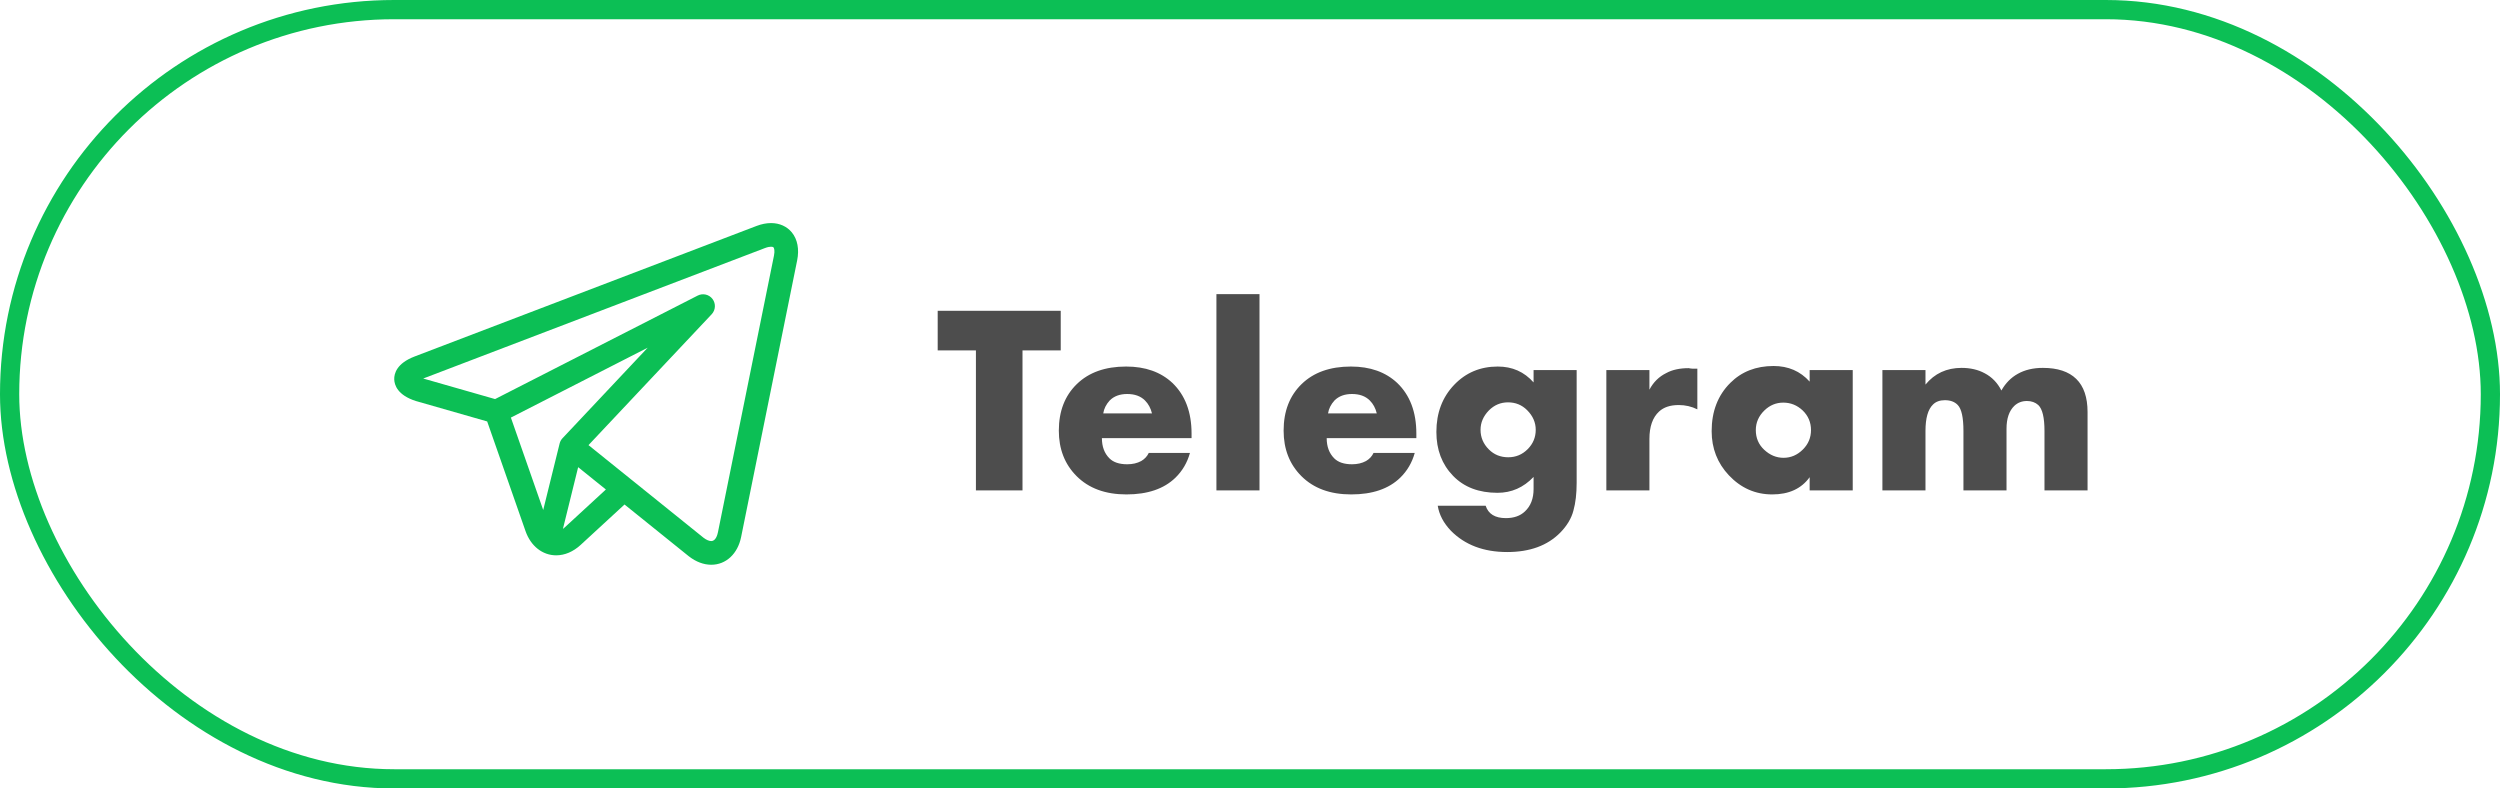
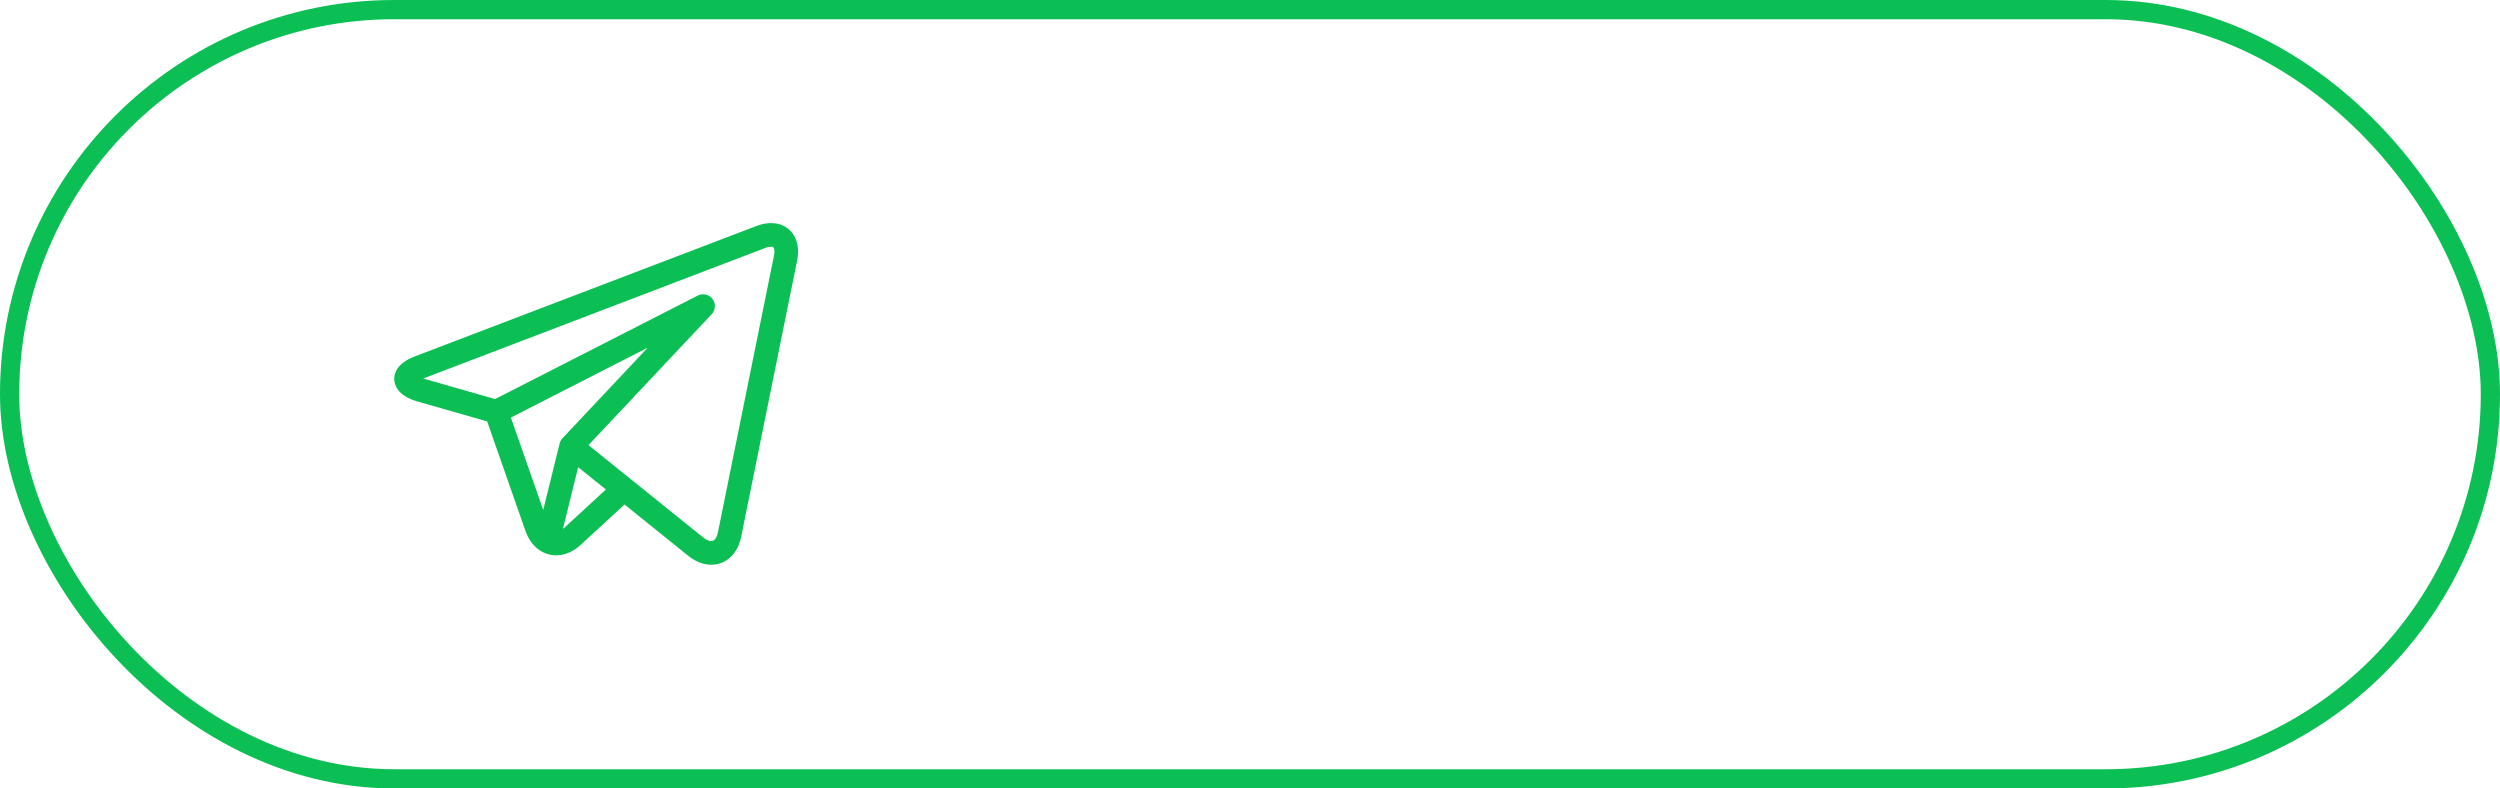
<svg xmlns="http://www.w3.org/2000/svg" width="130" height="41" viewBox="0 0 130 41" fill="none">
  <rect x="0.5" y="0.5" width="129" height="40" rx="20" stroke="#0CBF55" />
  <g clip-path="url(#clip0_2103_95)">
    <path d="M41.176 12.086C40.919 11.772 40.535 11.6 40.094 11.6C39.854 11.6 39.6 11.65 39.339 11.75L21.563 18.536C20.619 18.896 20.492 19.436 20.5 19.726C20.509 20.016 20.666 20.548 21.628 20.854C21.634 20.856 21.64 20.858 21.646 20.859L25.333 21.915L27.327 27.617C27.599 28.394 28.209 28.877 28.92 28.877C29.368 28.877 29.809 28.689 30.195 28.334L32.475 26.234L35.783 28.898C35.783 28.898 35.784 28.898 35.784 28.899L35.816 28.924C35.819 28.926 35.822 28.928 35.825 28.931C36.192 29.216 36.593 29.367 36.986 29.367H36.986C37.752 29.367 38.362 28.8 38.539 27.922L41.452 13.541C41.569 12.963 41.471 12.447 41.176 12.086V12.086ZM26.566 21.714L33.68 18.08L29.251 22.787C29.178 22.864 29.127 22.958 29.101 23.061L28.247 26.52L26.566 21.714ZM29.361 27.429C29.331 27.456 29.302 27.48 29.272 27.503L30.064 24.293L31.506 25.454L29.361 27.429ZM40.246 13.296L37.333 27.678C37.305 27.816 37.216 28.136 36.986 28.136C36.872 28.136 36.729 28.074 36.583 27.962L32.834 24.943C32.834 24.943 32.833 24.942 32.832 24.942L30.602 23.146L37.008 16.34C37.213 16.122 37.231 15.788 37.052 15.549C36.872 15.309 36.546 15.234 36.28 15.37L25.744 20.752L22.007 19.683L39.778 12.899C39.928 12.842 40.032 12.83 40.094 12.83C40.132 12.83 40.198 12.835 40.223 12.865C40.256 12.905 40.298 13.041 40.246 13.296V13.296Z" fill="#0CBF55" />
  </g>
-   <path d="M55.158 18.22H53.17V25.5H50.748V18.22H48.76V16.162H55.158V18.22ZM61.961 22.546V22.784H57.299C57.299 23.223 57.429 23.573 57.691 23.834C57.896 24.039 58.204 24.142 58.615 24.142C58.895 24.142 59.137 24.086 59.343 23.974C59.52 23.871 59.651 23.731 59.735 23.554H61.877C61.737 24.058 61.485 24.487 61.121 24.842C60.523 25.421 59.674 25.71 58.573 25.71C57.481 25.71 56.617 25.393 55.983 24.758C55.367 24.142 55.059 23.353 55.059 22.392C55.059 21.384 55.371 20.577 55.997 19.97C56.622 19.363 57.476 19.06 58.559 19.06C59.557 19.06 60.36 19.345 60.967 19.914C61.629 20.549 61.961 21.426 61.961 22.546ZM57.369 21.496H59.903C59.837 21.225 59.716 21.001 59.539 20.824C59.315 20.6 59.007 20.488 58.615 20.488C58.232 20.488 57.929 20.6 57.705 20.824C57.518 21.029 57.406 21.253 57.369 21.496ZM63.254 15.294H65.494V25.5H63.254V15.294ZM73.65 22.546V22.784H68.988C68.988 23.223 69.119 23.573 69.38 23.834C69.585 24.039 69.894 24.142 70.304 24.142C70.584 24.142 70.827 24.086 71.032 23.974C71.21 23.871 71.34 23.731 71.424 23.554H73.566C73.426 24.058 73.174 24.487 72.81 24.842C72.213 25.421 71.364 25.71 70.262 25.71C69.17 25.71 68.307 25.393 67.672 24.758C67.056 24.142 66.748 23.353 66.748 22.392C66.748 21.384 67.061 20.577 67.686 19.97C68.311 19.363 69.165 19.06 70.248 19.06C71.247 19.06 72.049 19.345 72.656 19.914C73.319 20.549 73.65 21.426 73.65 22.546ZM69.058 21.496H71.592C71.527 21.225 71.406 21.001 71.228 20.824C71.004 20.6 70.696 20.488 70.304 20.488C69.921 20.488 69.618 20.6 69.394 20.824C69.207 21.029 69.096 21.253 69.058 21.496ZM79.746 19.242H81.986V25.108C81.986 25.668 81.93 26.149 81.818 26.55C81.715 26.951 81.487 27.334 81.132 27.698C80.469 28.37 79.55 28.706 78.374 28.706C77.151 28.706 76.176 28.337 75.448 27.6C75.065 27.199 74.837 26.765 74.762 26.298H77.254C77.394 26.727 77.744 26.942 78.304 26.942C78.724 26.942 79.055 26.825 79.298 26.592C79.597 26.312 79.746 25.925 79.746 25.43V24.8C79.223 25.351 78.598 25.626 77.87 25.626C76.899 25.626 76.129 25.332 75.56 24.744C74.981 24.147 74.692 23.386 74.692 22.462C74.692 21.473 75 20.656 75.616 20.012C76.222 19.377 76.978 19.06 77.884 19.06C78.64 19.06 79.26 19.335 79.746 19.886V19.242ZM78.416 20.922C78.033 20.922 77.702 21.062 77.422 21.342C77.132 21.641 76.988 21.977 76.988 22.35C76.988 22.742 77.132 23.083 77.422 23.372C77.692 23.643 78.028 23.778 78.43 23.778C78.822 23.778 79.158 23.638 79.438 23.358C79.718 23.078 79.858 22.742 79.858 22.35C79.858 21.967 79.709 21.627 79.41 21.328C79.139 21.057 78.808 20.922 78.416 20.922ZM83.53 25.5V19.242H85.77V20.264C85.975 19.872 86.269 19.583 86.652 19.396C86.96 19.228 87.347 19.144 87.814 19.144C87.832 19.144 87.856 19.149 87.884 19.158C87.912 19.158 87.958 19.163 88.024 19.172C88.098 19.172 88.178 19.172 88.262 19.172V21.286C87.963 21.137 87.641 21.062 87.296 21.062C86.857 21.062 86.516 21.174 86.274 21.398C85.938 21.706 85.77 22.182 85.77 22.826V25.5H83.53ZM94.102 19.844V19.242H96.342V25.5H94.102V24.814C93.673 25.411 93.024 25.71 92.156 25.71C91.279 25.71 90.528 25.379 89.902 24.716C89.305 24.081 89.006 23.316 89.006 22.42C89.006 21.393 89.328 20.558 89.972 19.914C90.56 19.326 91.312 19.032 92.226 19.032C92.992 19.032 93.617 19.303 94.102 19.844ZM92.73 20.936C92.357 20.936 92.03 21.071 91.75 21.342C91.452 21.631 91.302 21.972 91.302 22.364C91.302 22.775 91.447 23.115 91.736 23.386C92.035 23.666 92.371 23.806 92.744 23.806C93.127 23.806 93.463 23.661 93.752 23.372C94.032 23.092 94.172 22.756 94.172 22.364C94.172 21.963 94.028 21.622 93.738 21.342C93.449 21.071 93.113 20.936 92.73 20.936ZM97.885 25.5V19.242H100.125V19.998C100.601 19.419 101.227 19.13 102.001 19.13C102.459 19.13 102.86 19.223 103.205 19.41C103.579 19.606 103.868 19.905 104.073 20.306C104.288 19.923 104.573 19.634 104.927 19.438C105.291 19.233 105.725 19.13 106.229 19.13C106.995 19.13 107.573 19.321 107.965 19.704C108.357 20.087 108.553 20.661 108.553 21.426V25.5H106.313V22.406C106.313 21.715 106.206 21.267 105.991 21.062C105.833 20.922 105.637 20.852 105.403 20.852C105.142 20.852 104.923 20.936 104.745 21.104C104.475 21.365 104.339 21.762 104.339 22.294V25.5H102.099V22.406C102.099 21.715 102.001 21.267 101.805 21.062C101.647 20.894 101.423 20.81 101.133 20.81C100.872 20.81 100.667 20.885 100.517 21.034C100.256 21.286 100.125 21.743 100.125 22.406V25.5H97.885Z" fill="#4D4D4D" />
  <defs>
    <clipPath id="clip0_2103_95">
      <rect width="21" height="21" fill="white" transform="translate(20.5 10)" />
    </clipPath>
  </defs>
</svg>